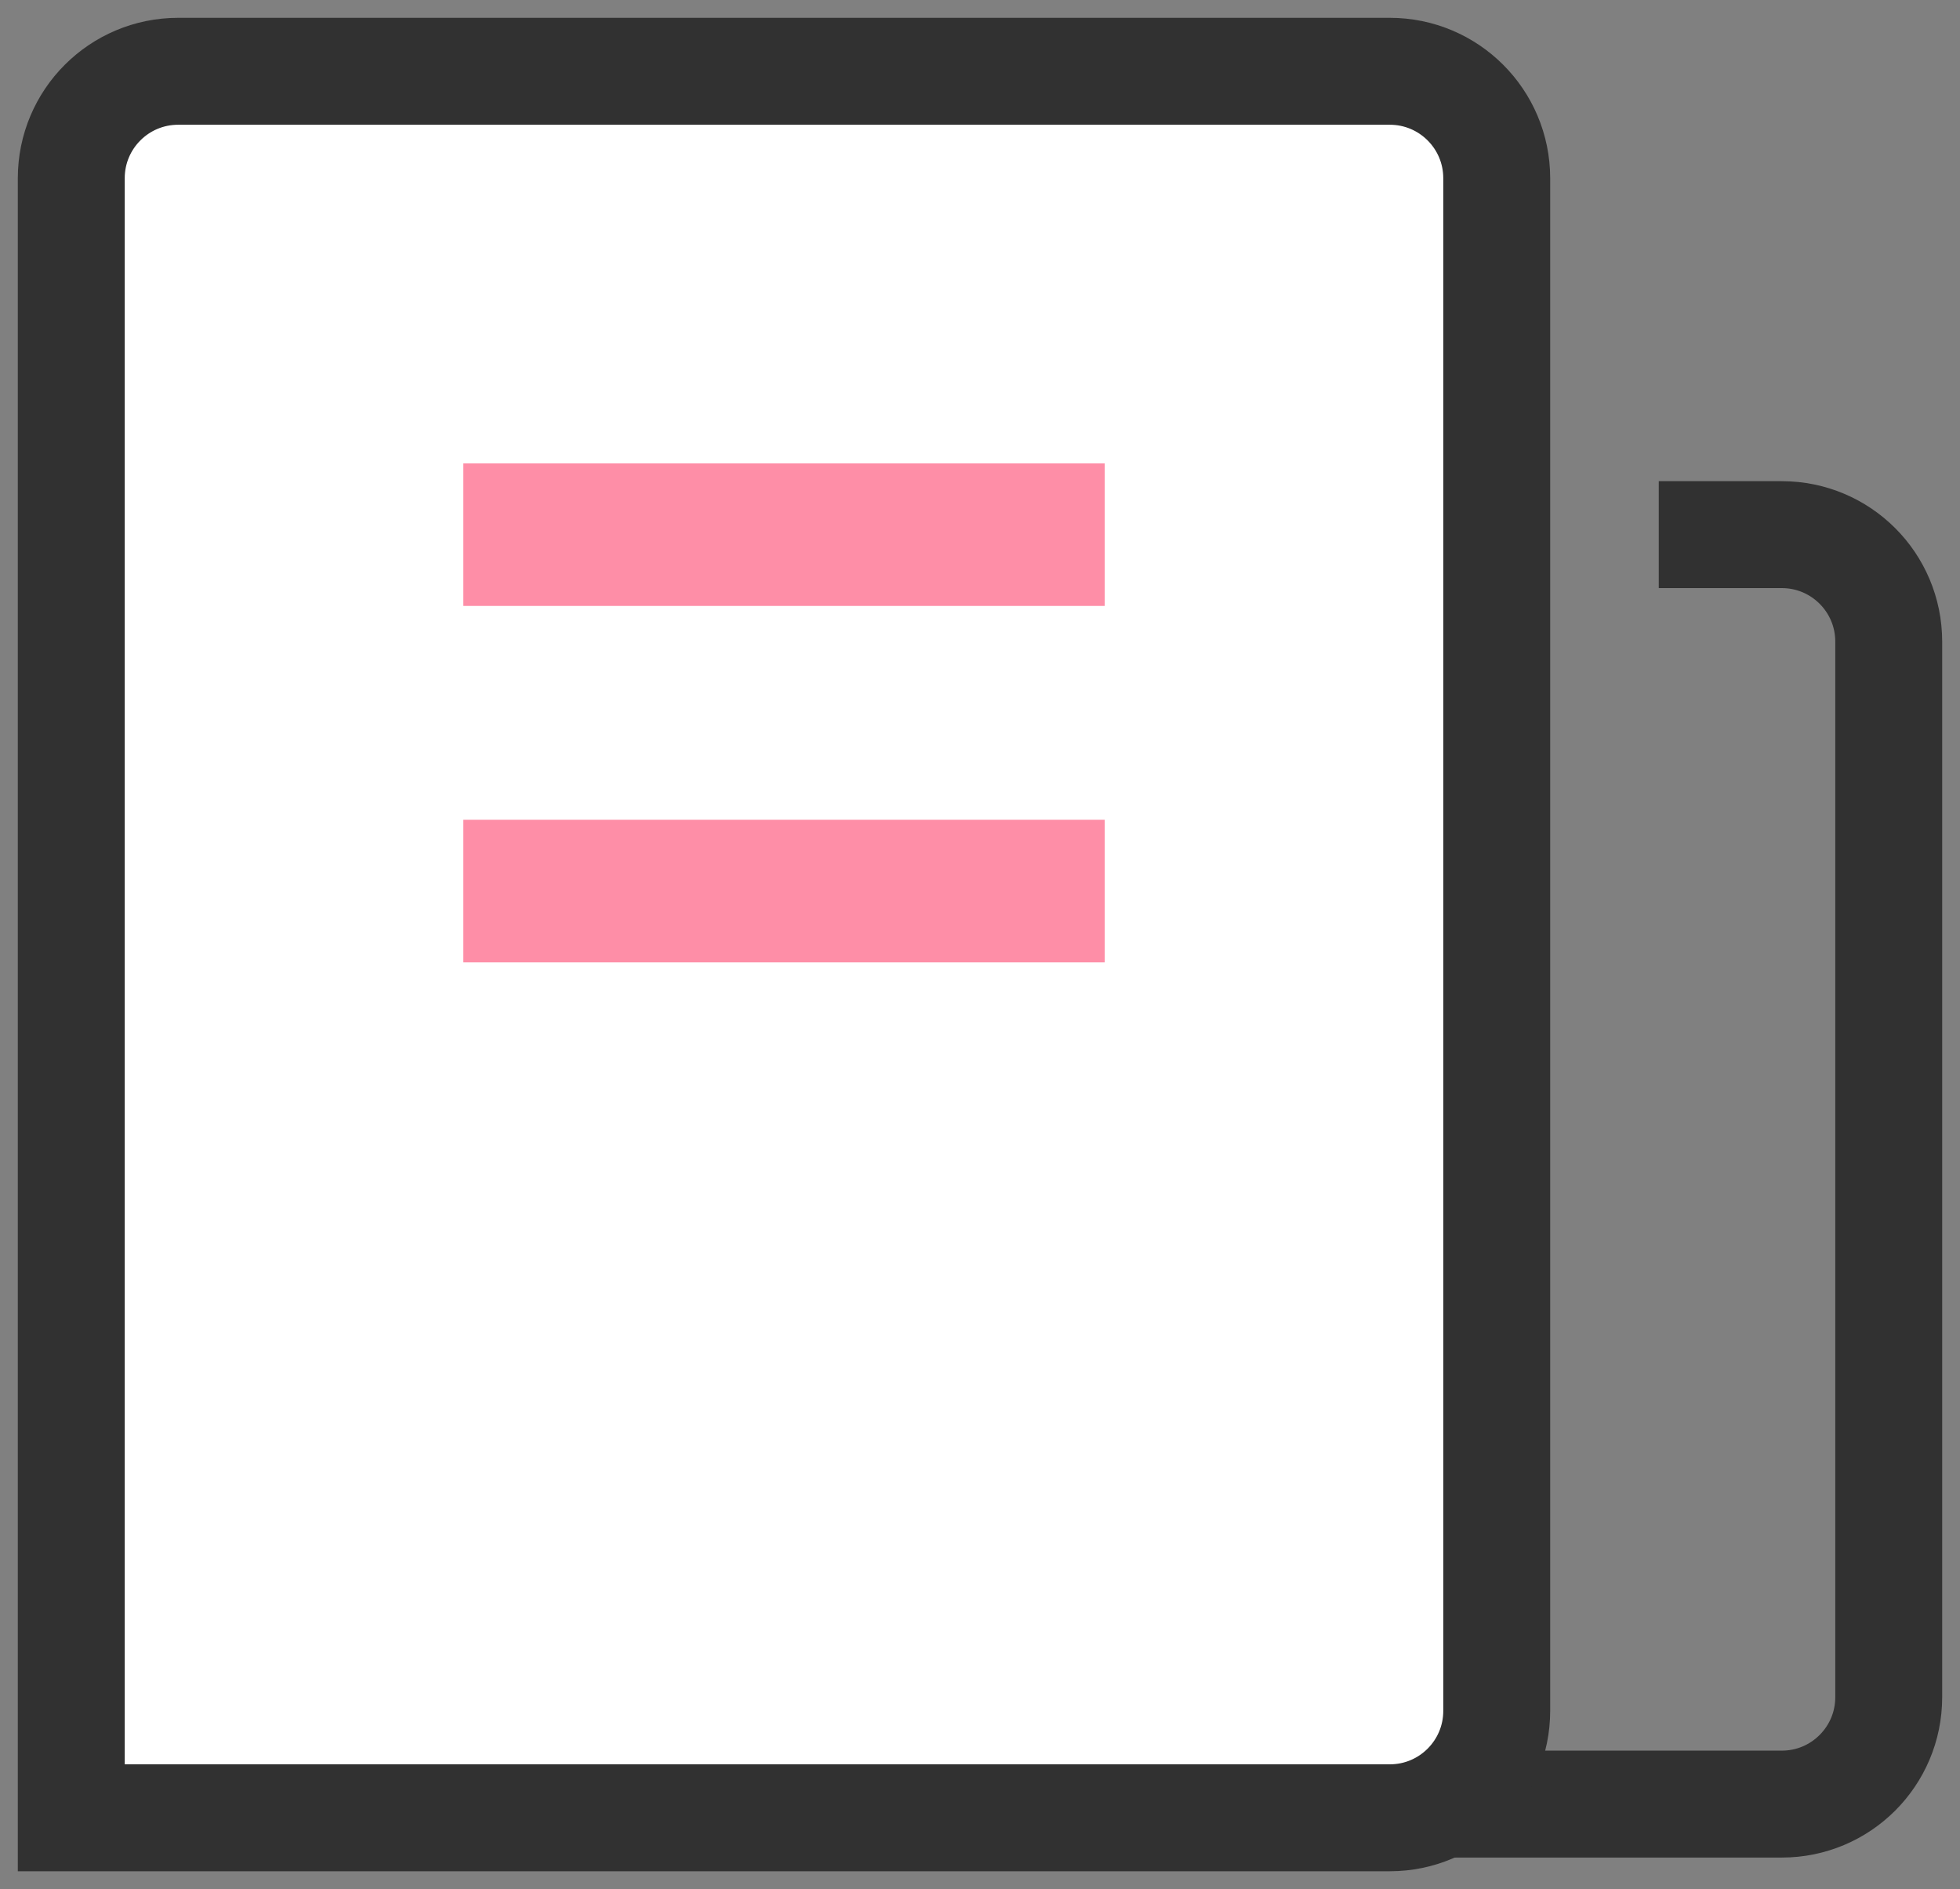
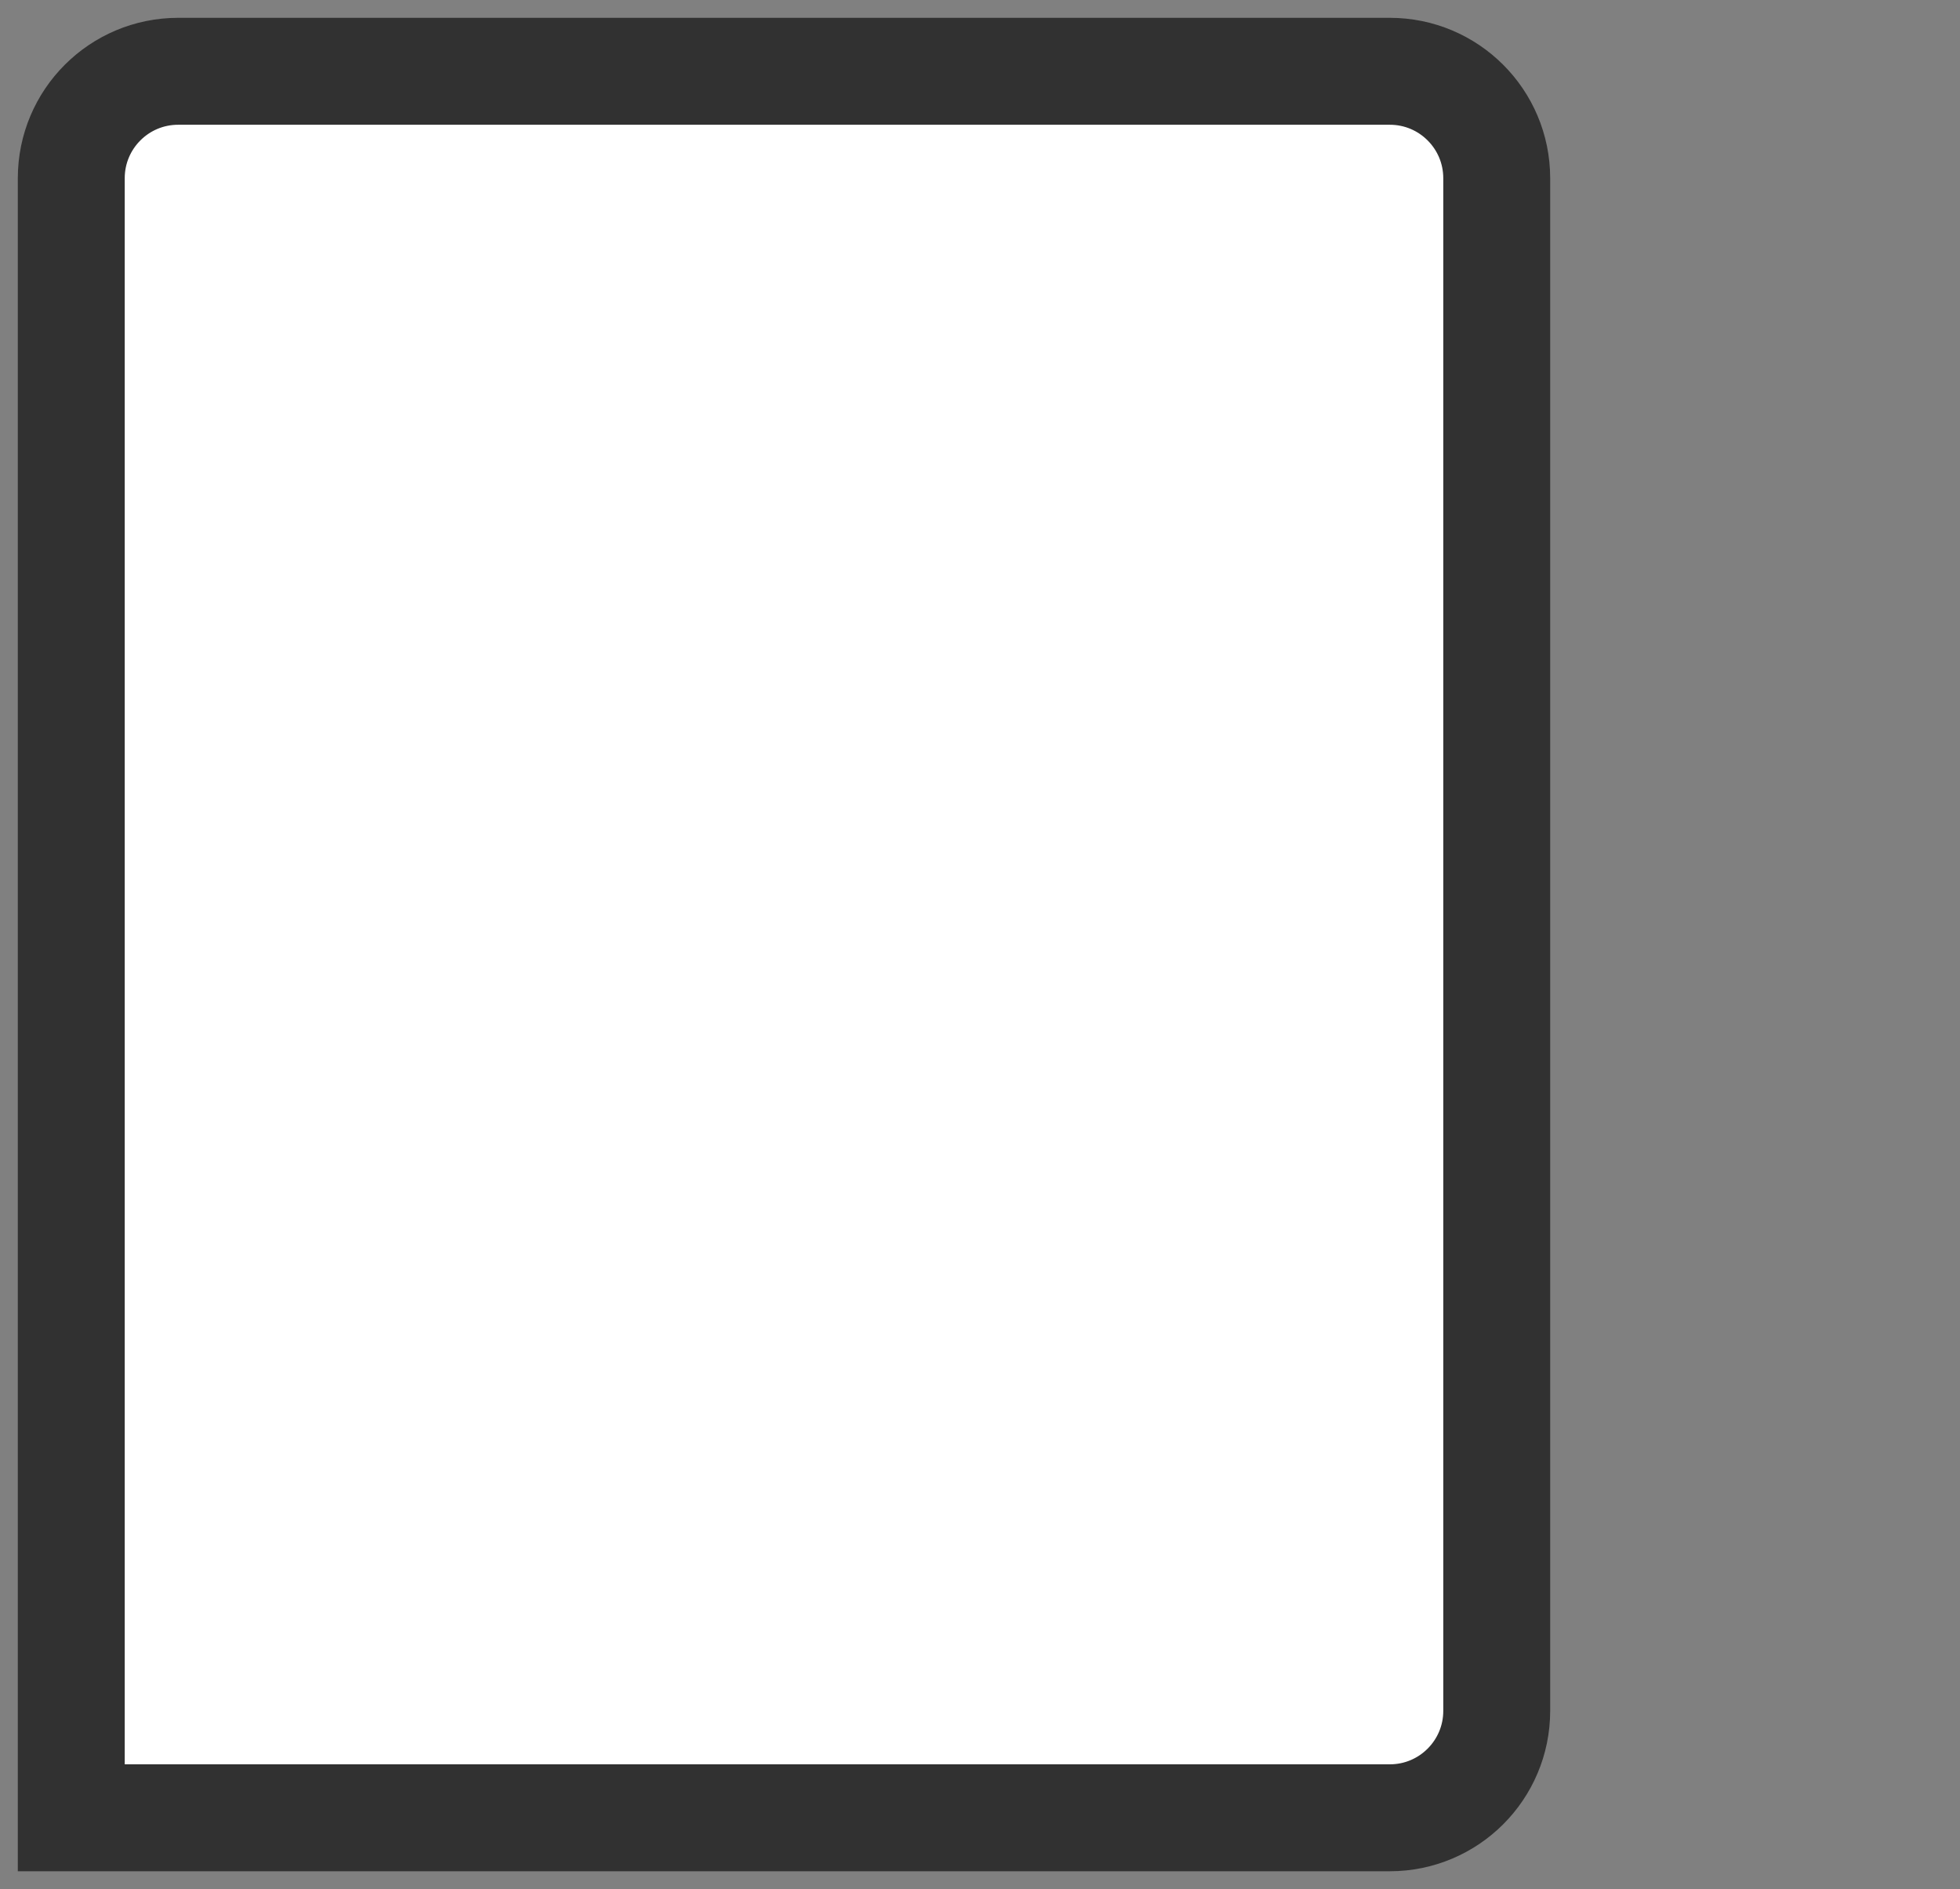
<svg xmlns="http://www.w3.org/2000/svg" width="55px" height="53px" viewBox="0 0 55 53" version="1.1">
  <rect x="0" y="0" width="55" height="53" fill="#808080" stroke="none" />
  <title>guide</title>
  <desc>Created with Sketch.</desc>
  <defs />
  <g id="Page-1" stroke="none" stroke-width="1" fill="none" fill-rule="evenodd">
    <g id="guide" transform="translate(2, 2)">
-       <path d="M44.547,13 L48,13 C49.657,13 51,14.343 51,16 L51,45.616 C51,47.273 49.657,48.616 48,48.616 L11,48.616" id="Shape" stroke="#313131" stroke-width="3" />
      <path d="M3,0 L37,0 C38.657,0 40,1.343 40,3 L40,46 C40,47.657 38.657,49 37,49 L0,49 L0,3 C0,1.343 1.343,0 3,0 Z" id="Shape" stroke="#313131" stroke-width="3" fill="#FFFFFF" fill-rule="nonzero" />
-       <path d="M11,25 L29,25 L29,21 L11,21 L11,25 Z M11,15 L29,15 L29,11 L11,11 L11,15 Z" id="Shape" fill="#FE8EA7" fill-rule="nonzero" />
    </g>
  </g>
</svg>